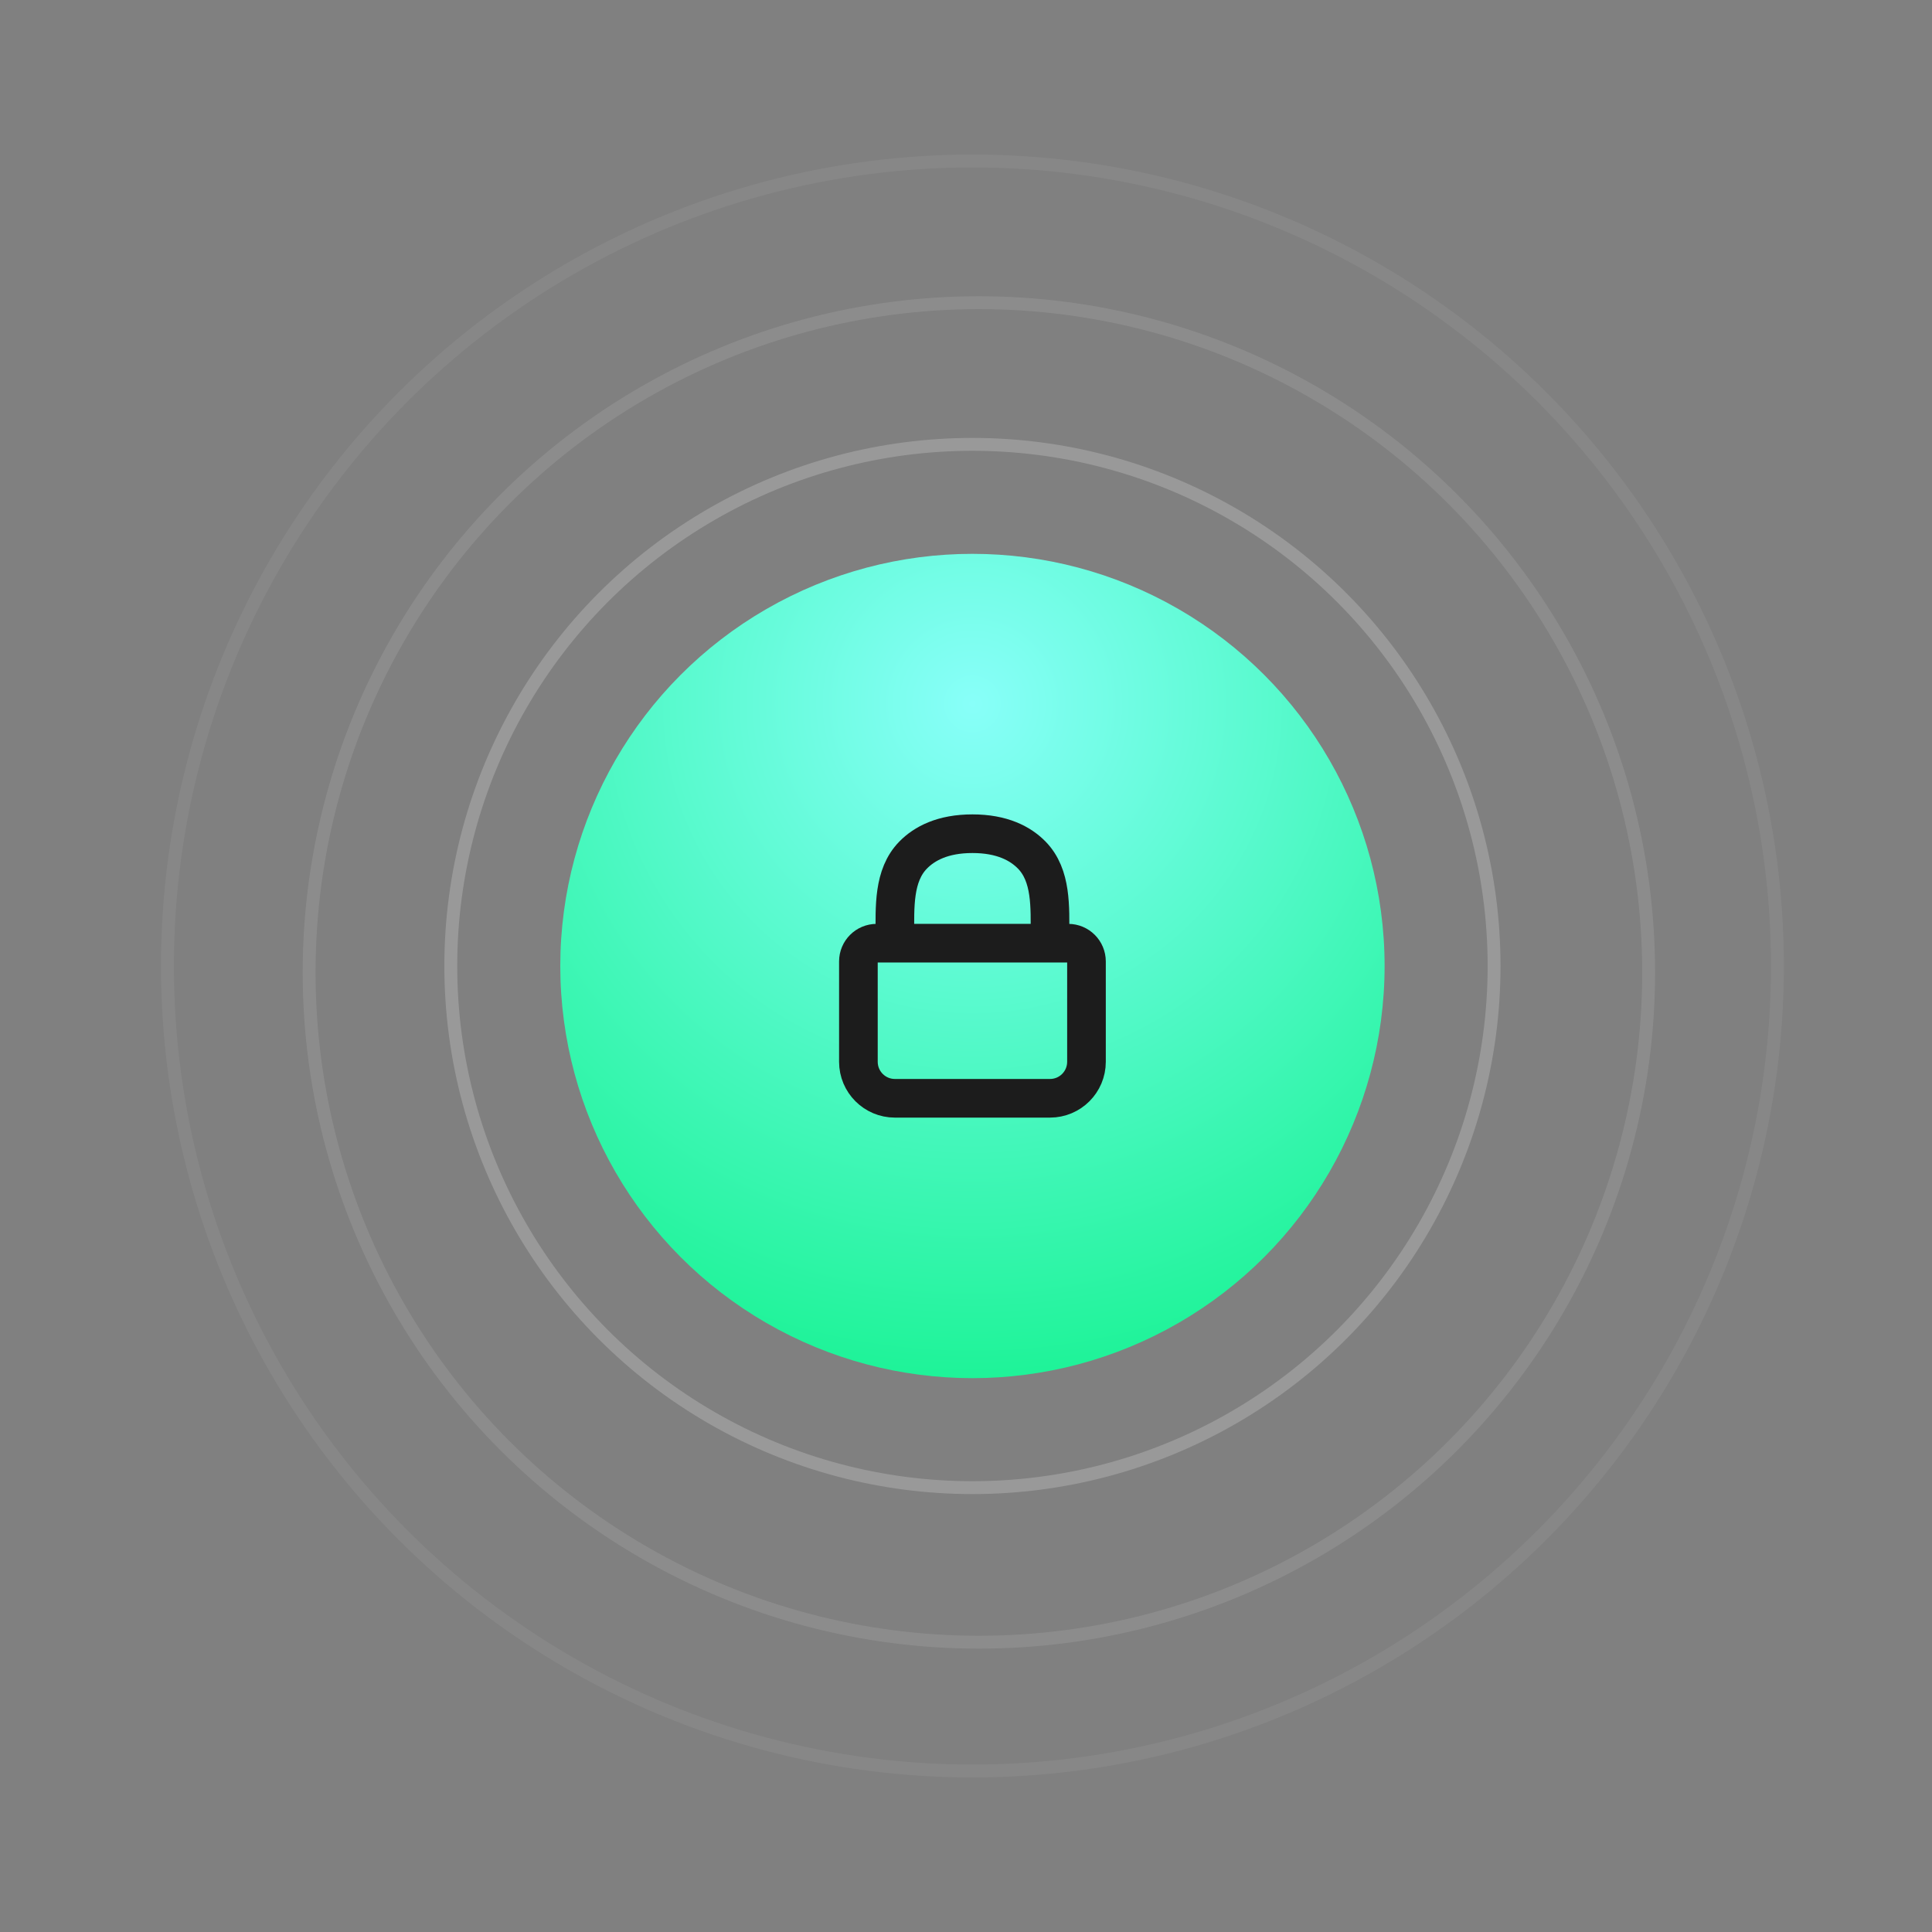
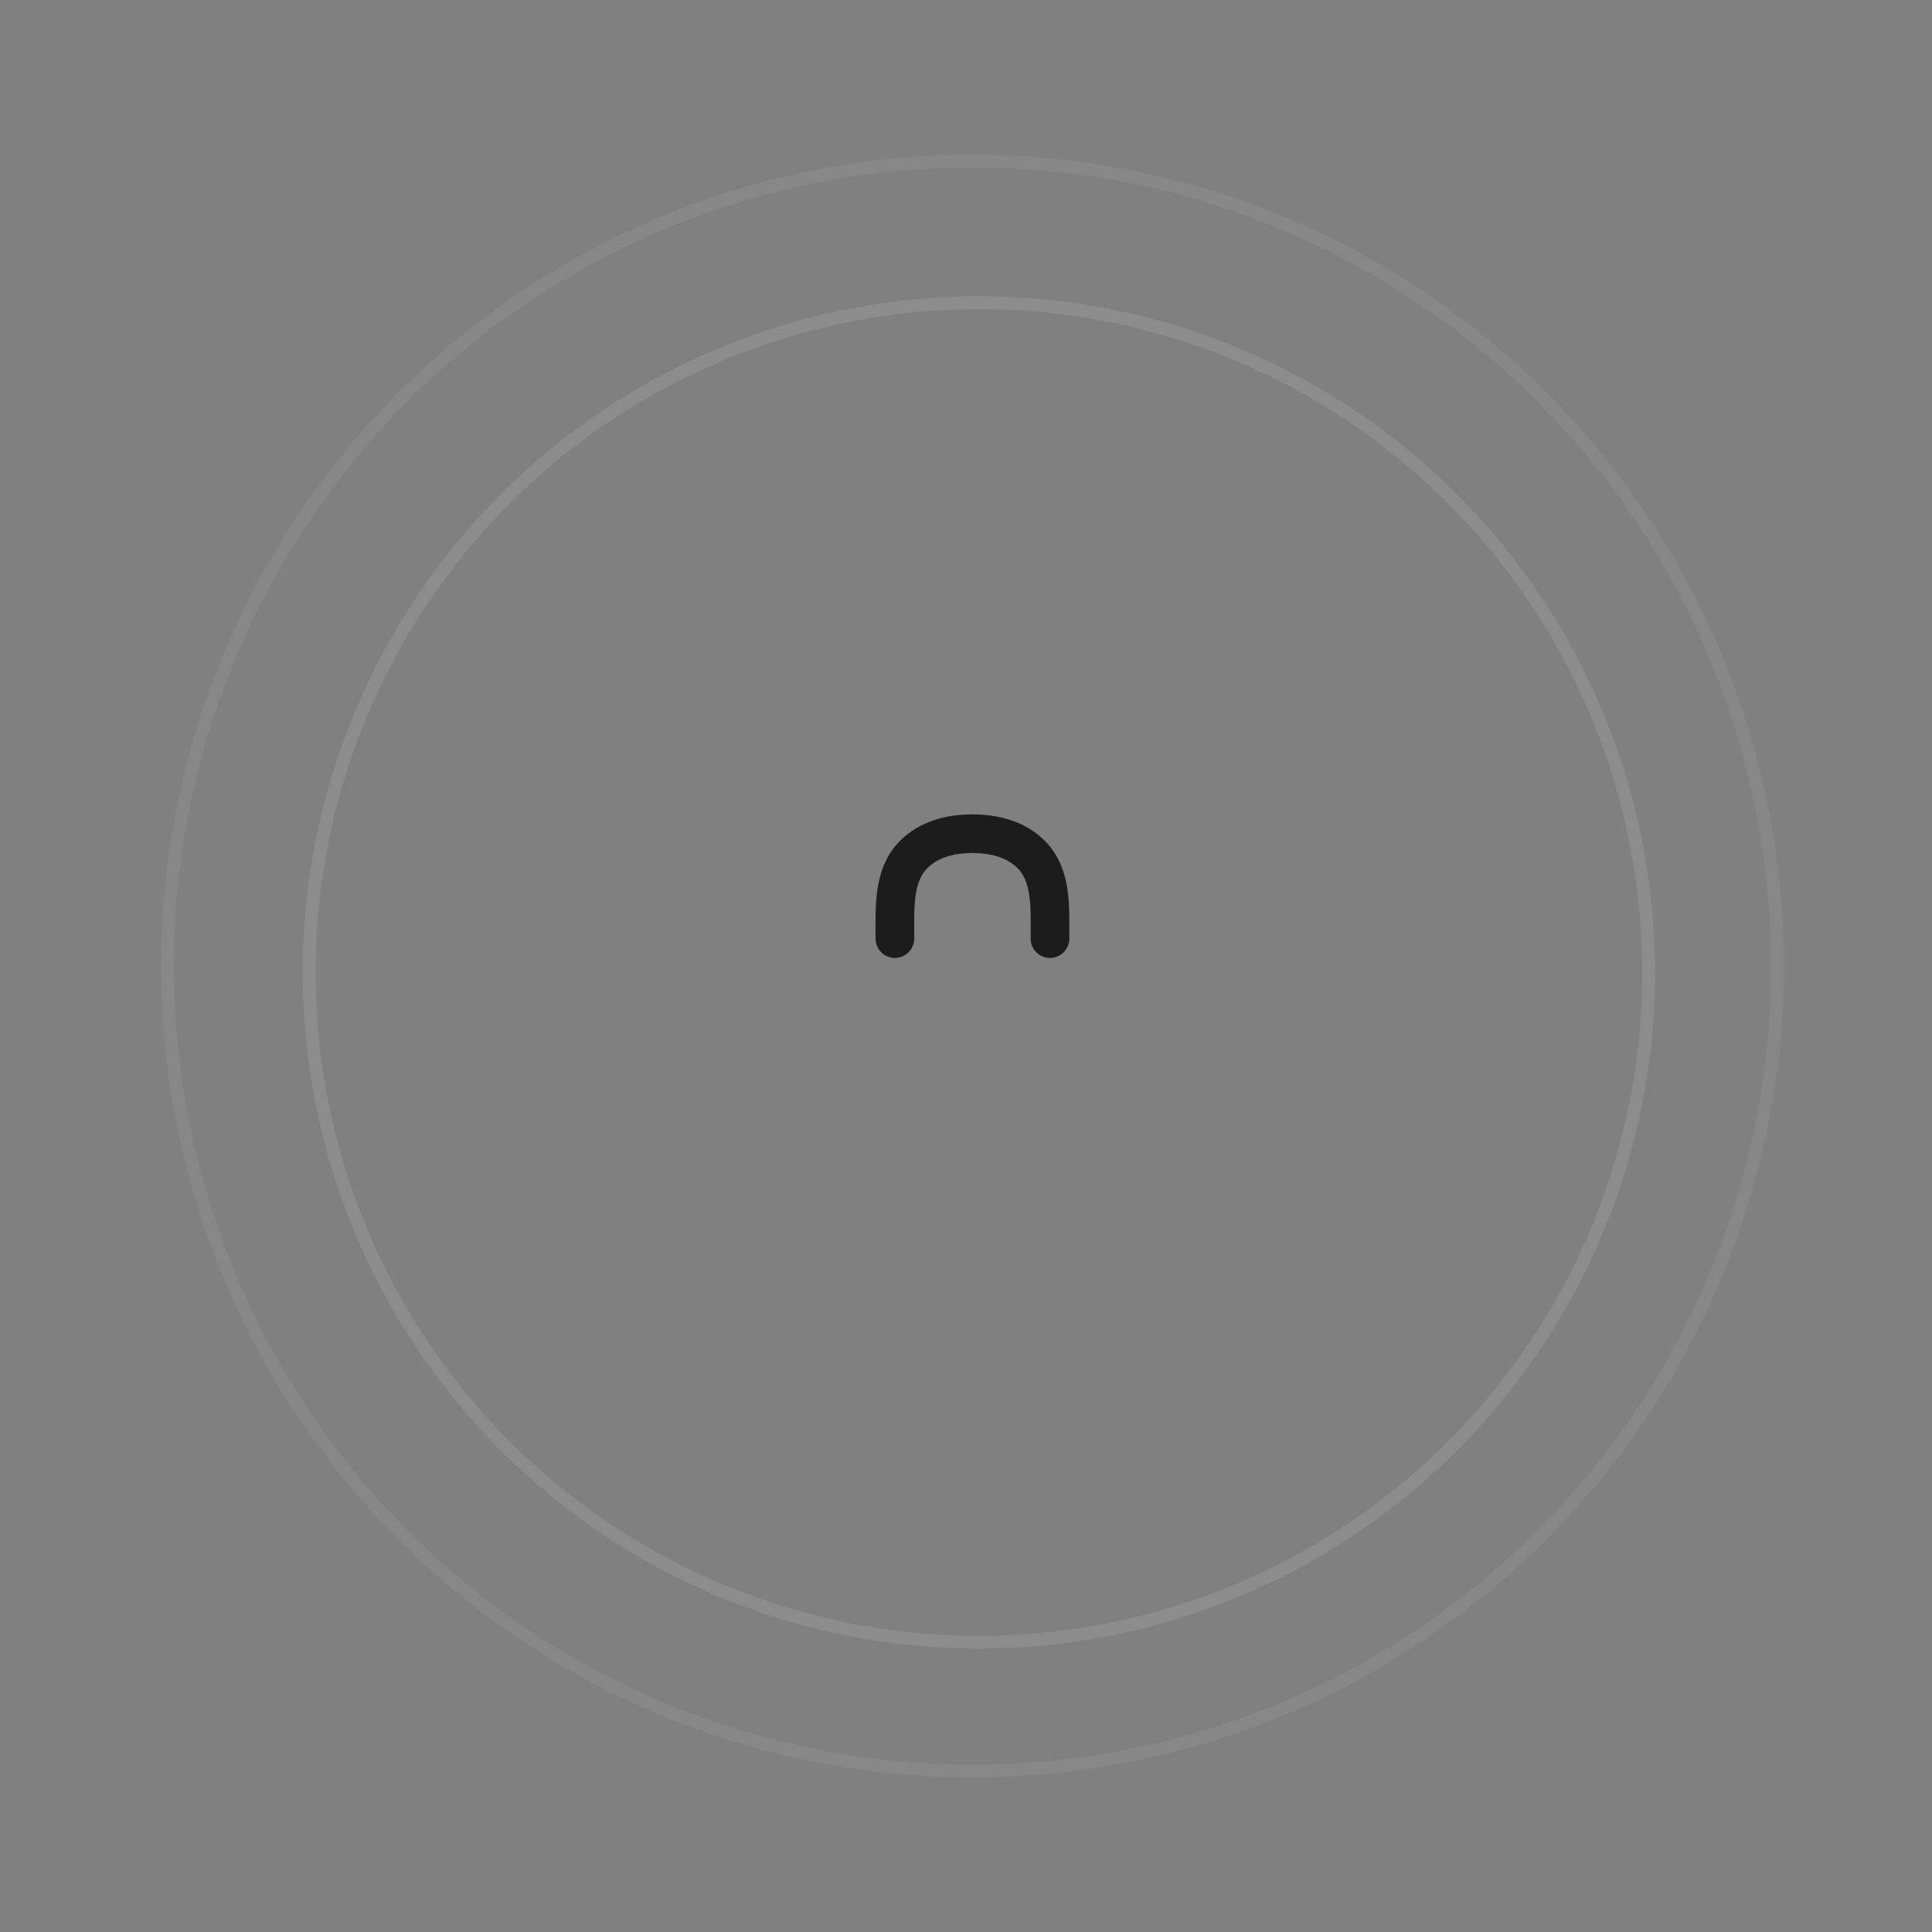
<svg xmlns="http://www.w3.org/2000/svg" width="150" height="150" viewBox="0 0 150 150" fill="none">
  <rect x="0" y="0" width="150" height="150" fill="#808080" stroke="none" />
  <circle cx="75.5" cy="75" r="62.5" stroke="white" stroke-opacity="0.06" />
  <circle cx="76" cy="75.5" r="52" stroke="white" stroke-opacity="0.1" />
-   <circle cx="75.5" cy="75" r="40.5" stroke="white" stroke-opacity="0.2" />
-   <circle cx="75.5" cy="75" r="32" fill="url(#paint0_radial_4001_509)" />
-   <path d="M66.646 74.646C66.646 73.863 67.28 73.229 68.063 73.229H82.938C83.72 73.229 84.354 73.863 84.354 74.646V82.438C84.354 84.002 83.086 85.271 81.521 85.271H69.479C67.915 85.271 66.646 84.002 66.646 82.438V74.646Z" stroke="#1C1C1C" stroke-width="3" stroke-linecap="round" stroke-linejoin="round" />
  <path d="M69.479 72.875V72.652C69.479 70.44 69.346 67.975 70.891 66.392C71.772 65.49 73.197 64.729 75.5 64.729C77.803 64.729 79.228 65.49 80.109 66.392C81.654 67.975 81.521 70.44 81.521 72.652V72.875" stroke="#1C1C1C" stroke-width="3" stroke-linecap="round" stroke-linejoin="round" />
  <defs>
    <radialGradient id="paint0_radial_4001_509" cx="0" cy="0" r="1" gradientUnits="userSpaceOnUse" gradientTransform="translate(75.5 54.692) rotate(90) scale(52.308)">
      <stop stop-color="#88FFF9" />
      <stop offset="1" stop-color="#1EF398" />
    </radialGradient>
  </defs>
</svg>